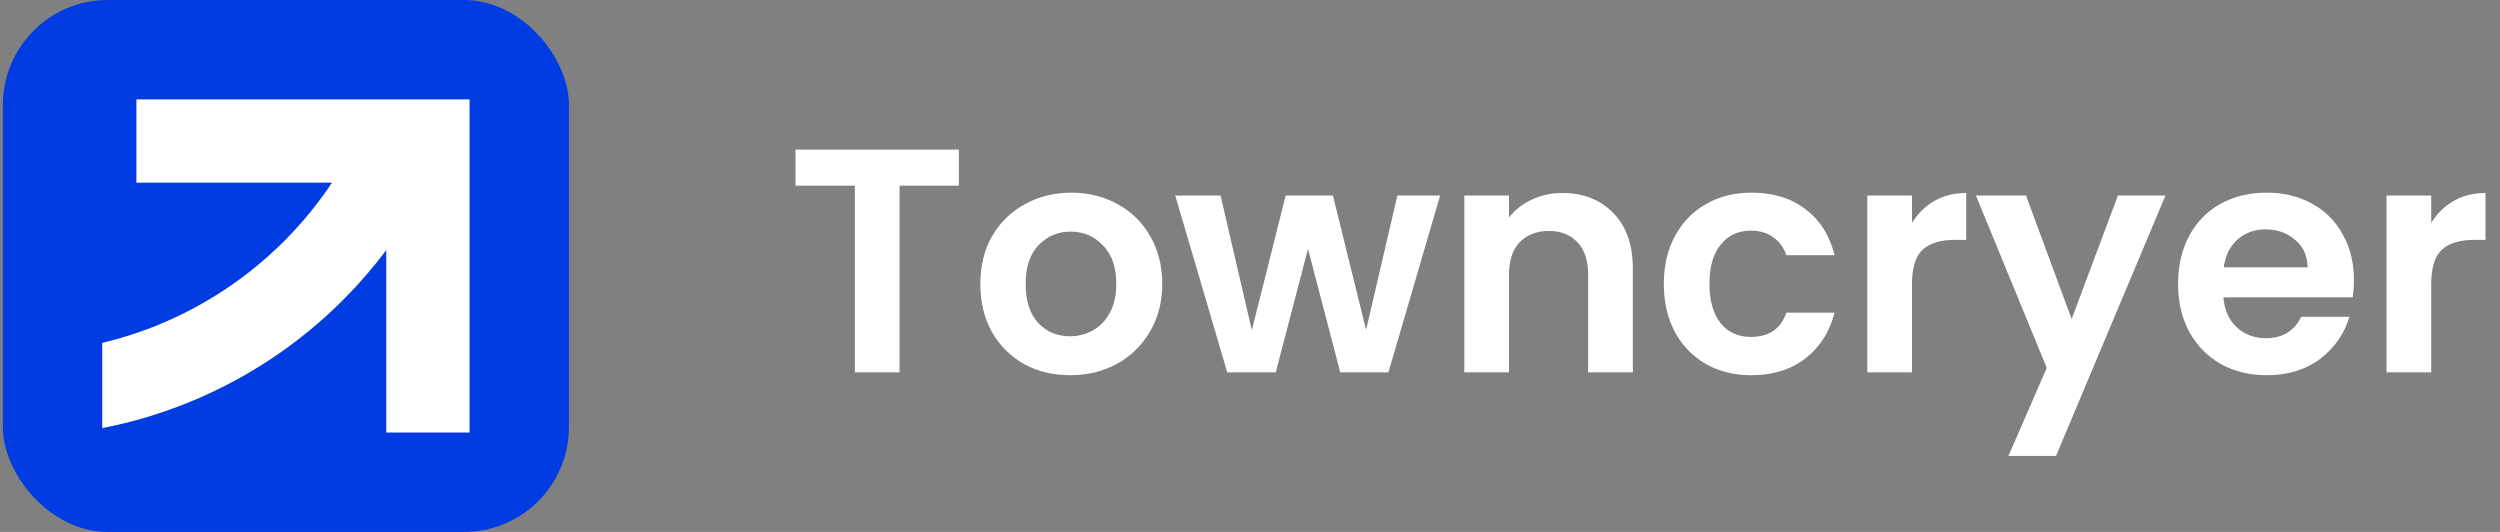
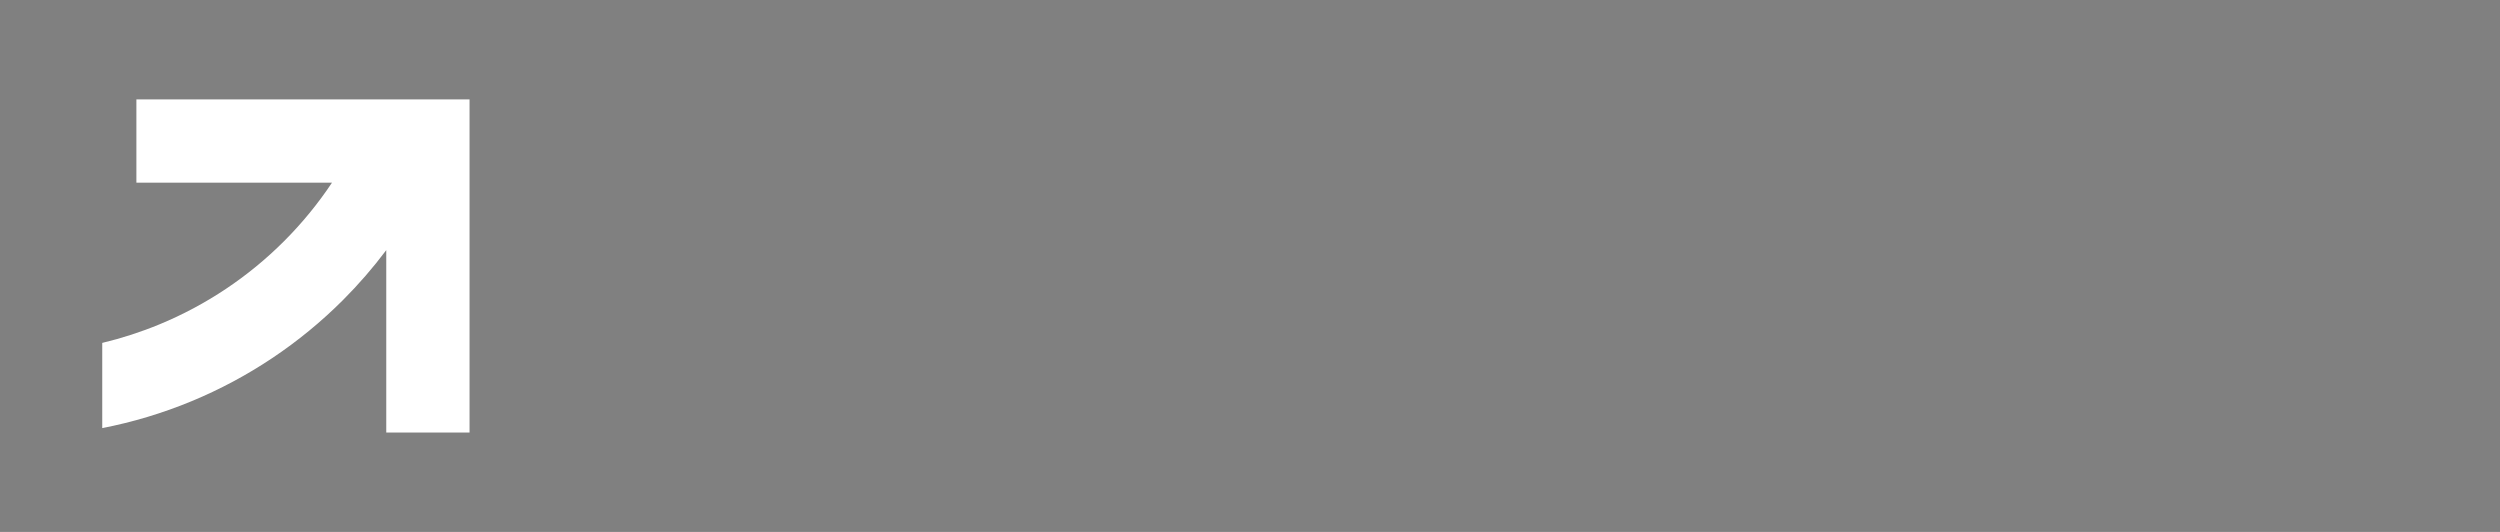
<svg xmlns="http://www.w3.org/2000/svg" width="188" height="40" viewBox="0 0 188 40" fill="none">
  <rect x="0" y="0" width="188" height="40" fill="#808080" stroke="none" />
-   <rect x="0.216" width="42.568" height="40" rx="7.887" fill="#013BE2" />
  <path d="M10.257 7.474H35.31V32.526H29.047V18.81C28.053 20.135 26.965 21.39 25.789 22.567C22.532 25.823 18.665 28.407 14.41 30.169C12.238 31.069 9.986 31.746 7.689 32.193V25.786C9.162 25.434 10.608 24.965 12.013 24.383C15.509 22.935 18.685 20.813 21.36 18.138C22.708 16.79 23.915 15.315 24.966 13.737H10.257V7.474Z" fill="white" />
-   <path d="M72.11 11.248V13.96H67.646V28H64.286V13.96H59.822V11.248H72.11ZM80.465 28.216C79.185 28.216 78.033 27.936 77.009 27.376C75.985 26.8 75.177 25.992 74.585 24.952C74.009 23.912 73.721 22.712 73.721 21.352C73.721 19.992 74.017 18.792 74.609 17.752C75.217 16.712 76.041 15.912 77.081 15.352C78.121 14.776 79.281 14.488 80.561 14.488C81.841 14.488 83.001 14.776 84.041 15.352C85.081 15.912 85.897 16.712 86.489 17.752C87.097 18.792 87.401 19.992 87.401 21.352C87.401 22.712 87.089 23.912 86.465 24.952C85.857 25.992 85.025 26.8 83.969 27.376C82.929 27.936 81.761 28.216 80.465 28.216ZM80.465 25.288C81.073 25.288 81.641 25.144 82.169 24.856C82.713 24.552 83.145 24.104 83.465 23.512C83.785 22.92 83.945 22.2 83.945 21.352C83.945 20.088 83.609 19.12 82.937 18.448C82.281 17.76 81.473 17.416 80.513 17.416C79.553 17.416 78.745 17.76 78.089 18.448C77.449 19.12 77.129 20.088 77.129 21.352C77.129 22.616 77.441 23.592 78.065 24.28C78.705 24.952 79.505 25.288 80.465 25.288ZM108.298 14.704L104.41 28H100.786L98.362 18.712L95.938 28H92.29L88.378 14.704H91.786L94.138 24.832L96.682 14.704H100.234L102.73 24.808L105.082 14.704H108.298ZM117.484 14.512C119.068 14.512 120.348 15.016 121.324 16.024C122.3 17.016 122.788 18.408 122.788 20.2V28H119.428V20.656C119.428 19.6 119.164 18.792 118.636 18.232C118.108 17.656 117.388 17.368 116.476 17.368C115.548 17.368 114.812 17.656 114.268 18.232C113.74 18.792 113.476 19.6 113.476 20.656V28H110.116V14.704H113.476V16.36C113.924 15.784 114.492 15.336 115.18 15.016C115.884 14.68 116.652 14.512 117.484 14.512ZM125.119 21.352C125.119 19.976 125.399 18.776 125.959 17.752C126.519 16.712 127.295 15.912 128.287 15.352C129.279 14.776 130.415 14.488 131.695 14.488C133.343 14.488 134.703 14.904 135.775 15.736C136.863 16.552 137.591 17.704 137.959 19.192H134.335C134.143 18.616 133.815 18.168 133.351 17.848C132.903 17.512 132.343 17.344 131.671 17.344C130.711 17.344 129.951 17.696 129.391 18.4C128.831 19.088 128.551 20.072 128.551 21.352C128.551 22.616 128.831 23.6 129.391 24.304C129.951 24.992 130.711 25.336 131.671 25.336C133.031 25.336 133.919 24.728 134.335 23.512H137.959C137.591 24.952 136.863 26.096 135.775 26.944C134.687 27.792 133.327 28.216 131.695 28.216C130.415 28.216 129.279 27.936 128.287 27.376C127.295 26.8 126.519 26 125.959 24.976C125.399 23.936 125.119 22.728 125.119 21.352ZM143.781 16.768C144.213 16.064 144.773 15.512 145.461 15.112C146.165 14.712 146.965 14.512 147.861 14.512V18.04H146.973C145.917 18.04 145.117 18.288 144.573 18.784C144.045 19.28 143.781 20.144 143.781 21.376V28H140.421V14.704H143.781V16.768ZM162.844 14.704L154.612 34.288H151.036L153.916 27.664L148.588 14.704H152.356L155.788 23.992L159.268 14.704H162.844ZM177.015 21.064C177.015 21.544 176.983 21.976 176.919 22.36H167.199C167.279 23.32 167.615 24.072 168.207 24.616C168.799 25.16 169.527 25.432 170.391 25.432C171.639 25.432 172.527 24.896 173.055 23.824H176.679C176.295 25.104 175.559 26.16 174.471 26.992C173.383 27.808 172.047 28.216 170.463 28.216C169.183 28.216 168.031 27.936 167.007 27.376C165.999 26.8 165.207 25.992 164.631 24.952C164.071 23.912 163.791 22.712 163.791 21.352C163.791 19.976 164.071 18.768 164.631 17.728C165.191 16.688 165.975 15.888 166.983 15.328C167.991 14.768 169.151 14.488 170.463 14.488C171.727 14.488 172.855 14.76 173.847 15.304C174.855 15.848 175.631 16.624 176.175 17.632C176.735 18.624 177.015 19.768 177.015 21.064ZM173.535 20.104C173.519 19.24 173.207 18.552 172.599 18.04C171.991 17.512 171.247 17.248 170.367 17.248C169.535 17.248 168.831 17.504 168.255 18.016C167.695 18.512 167.351 19.208 167.223 20.104H173.535ZM182.828 16.768C183.26 16.064 183.82 15.512 184.508 15.112C185.212 14.712 186.012 14.512 186.908 14.512V18.04H186.02C184.964 18.04 184.164 18.288 183.62 18.784C183.092 19.28 182.828 20.144 182.828 21.376V28H179.468V14.704H182.828V16.768Z" fill="white" />
</svg>